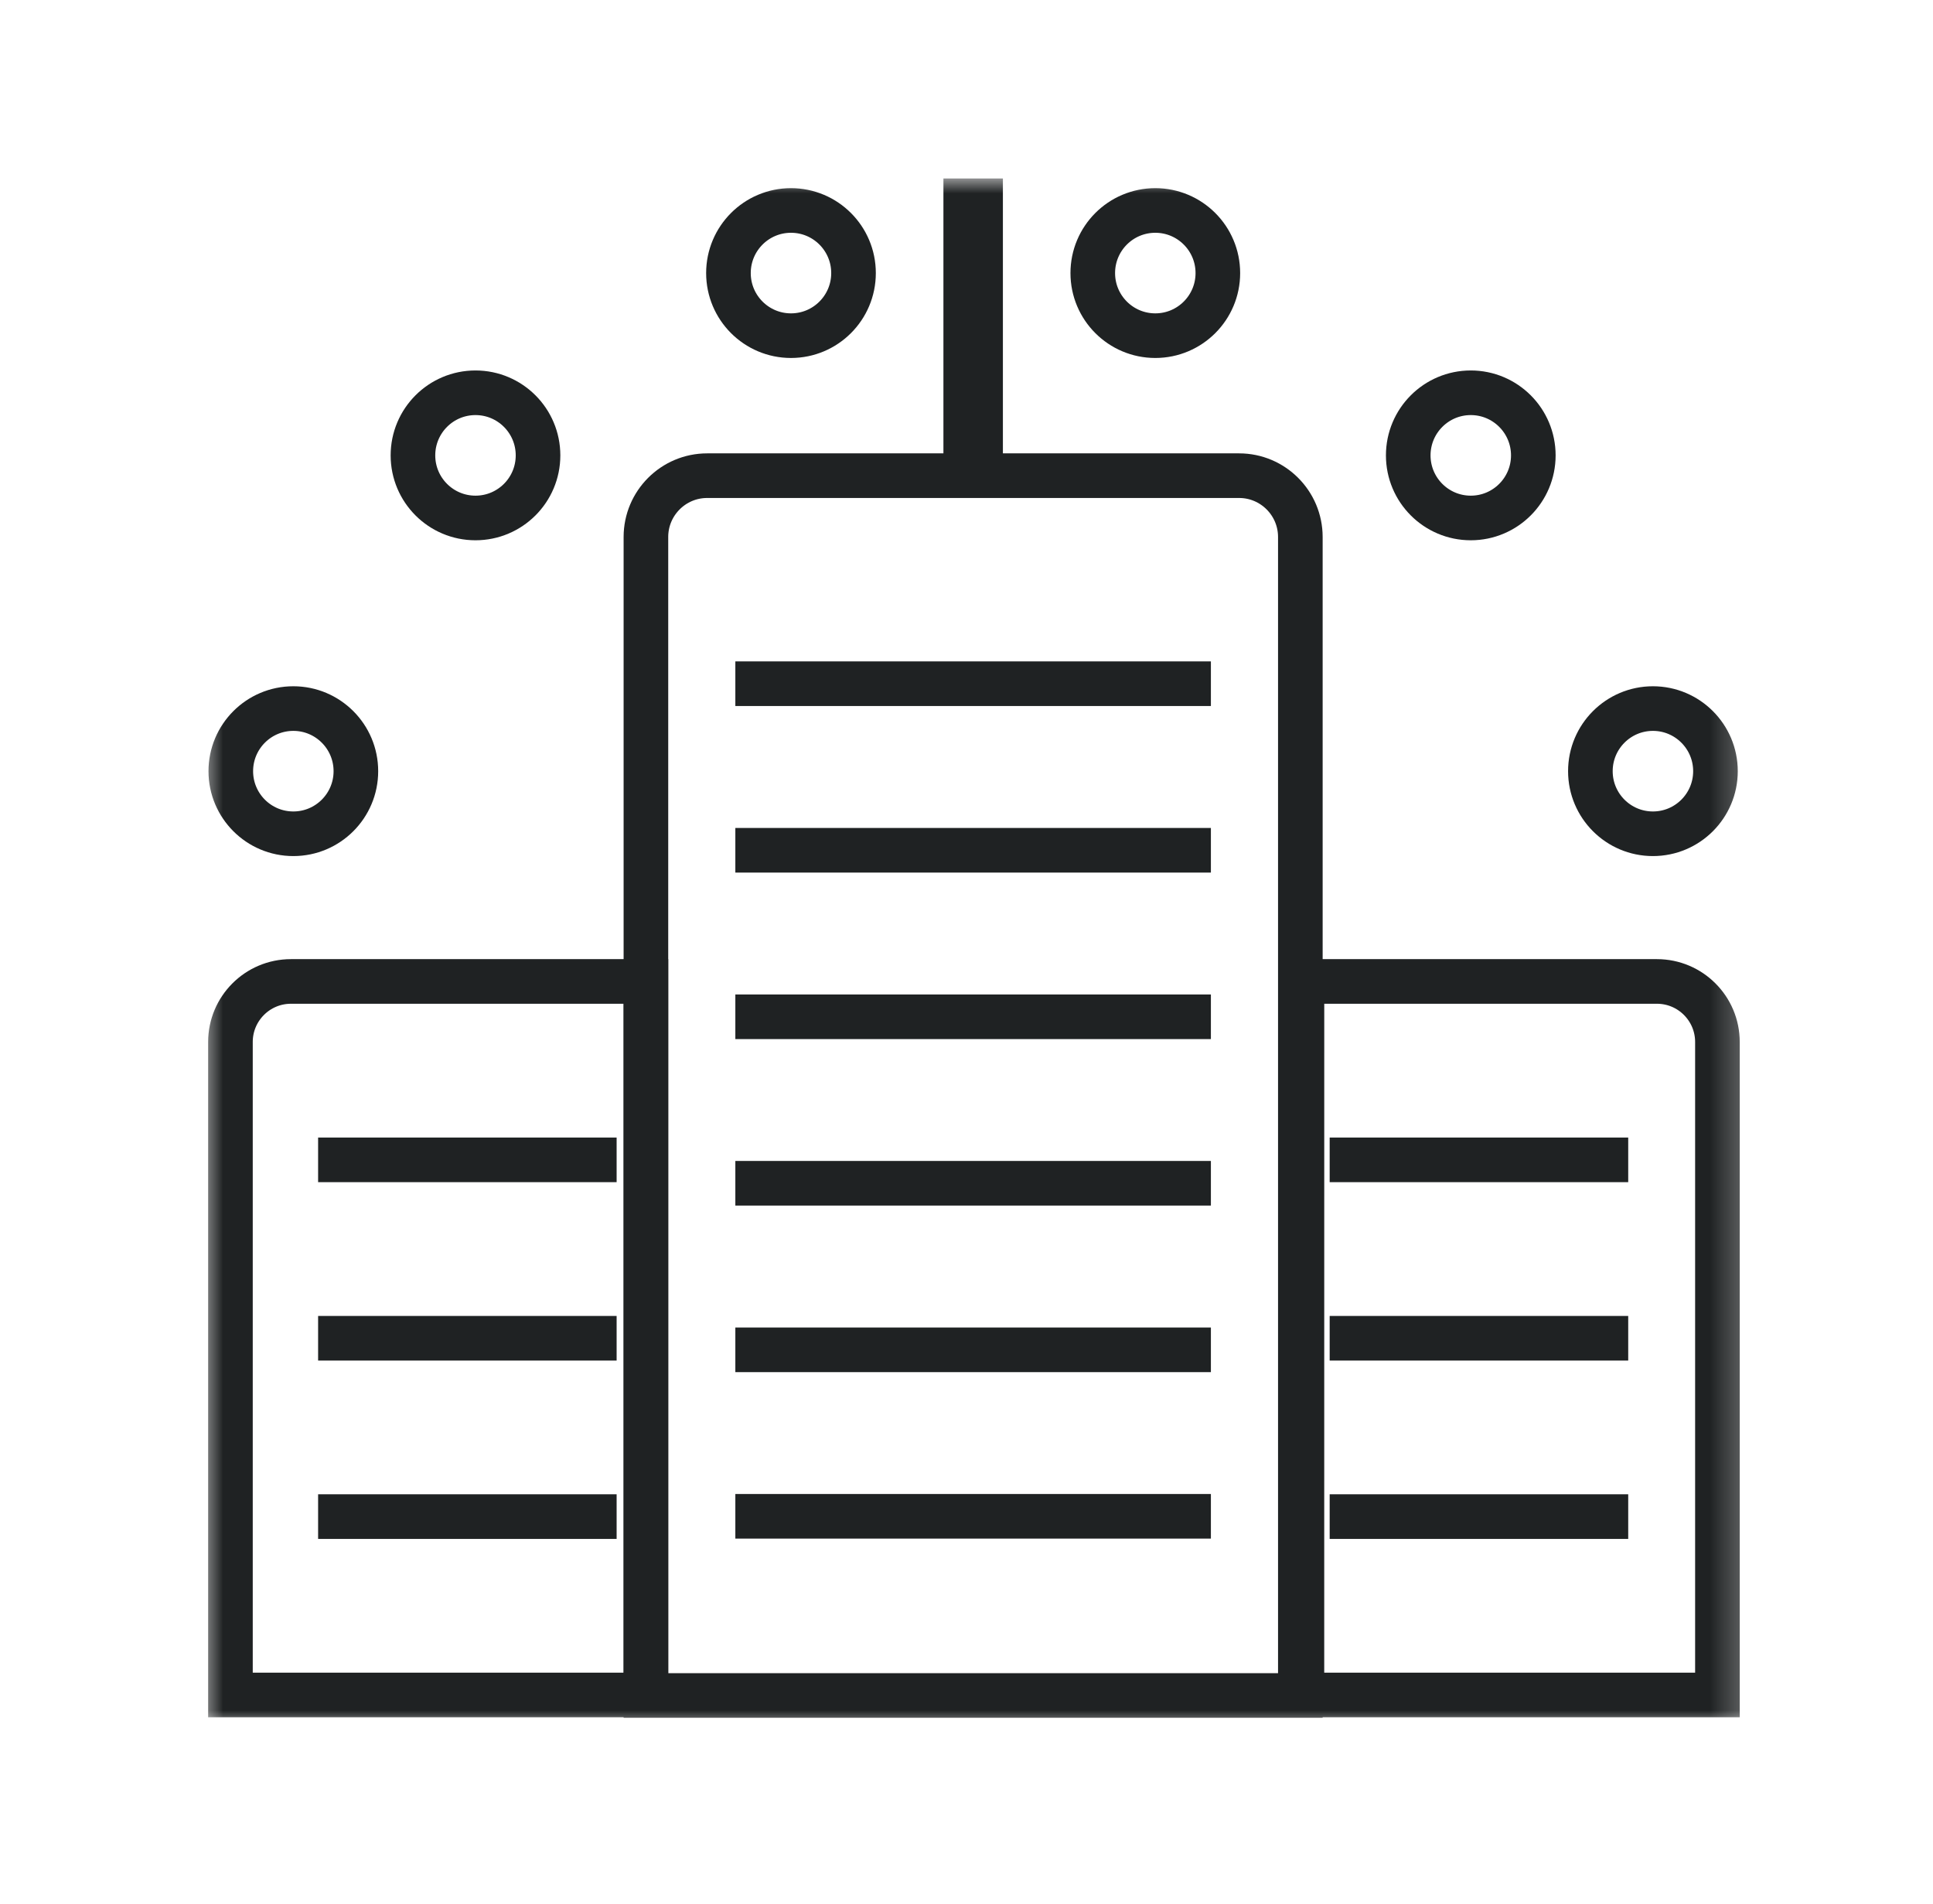
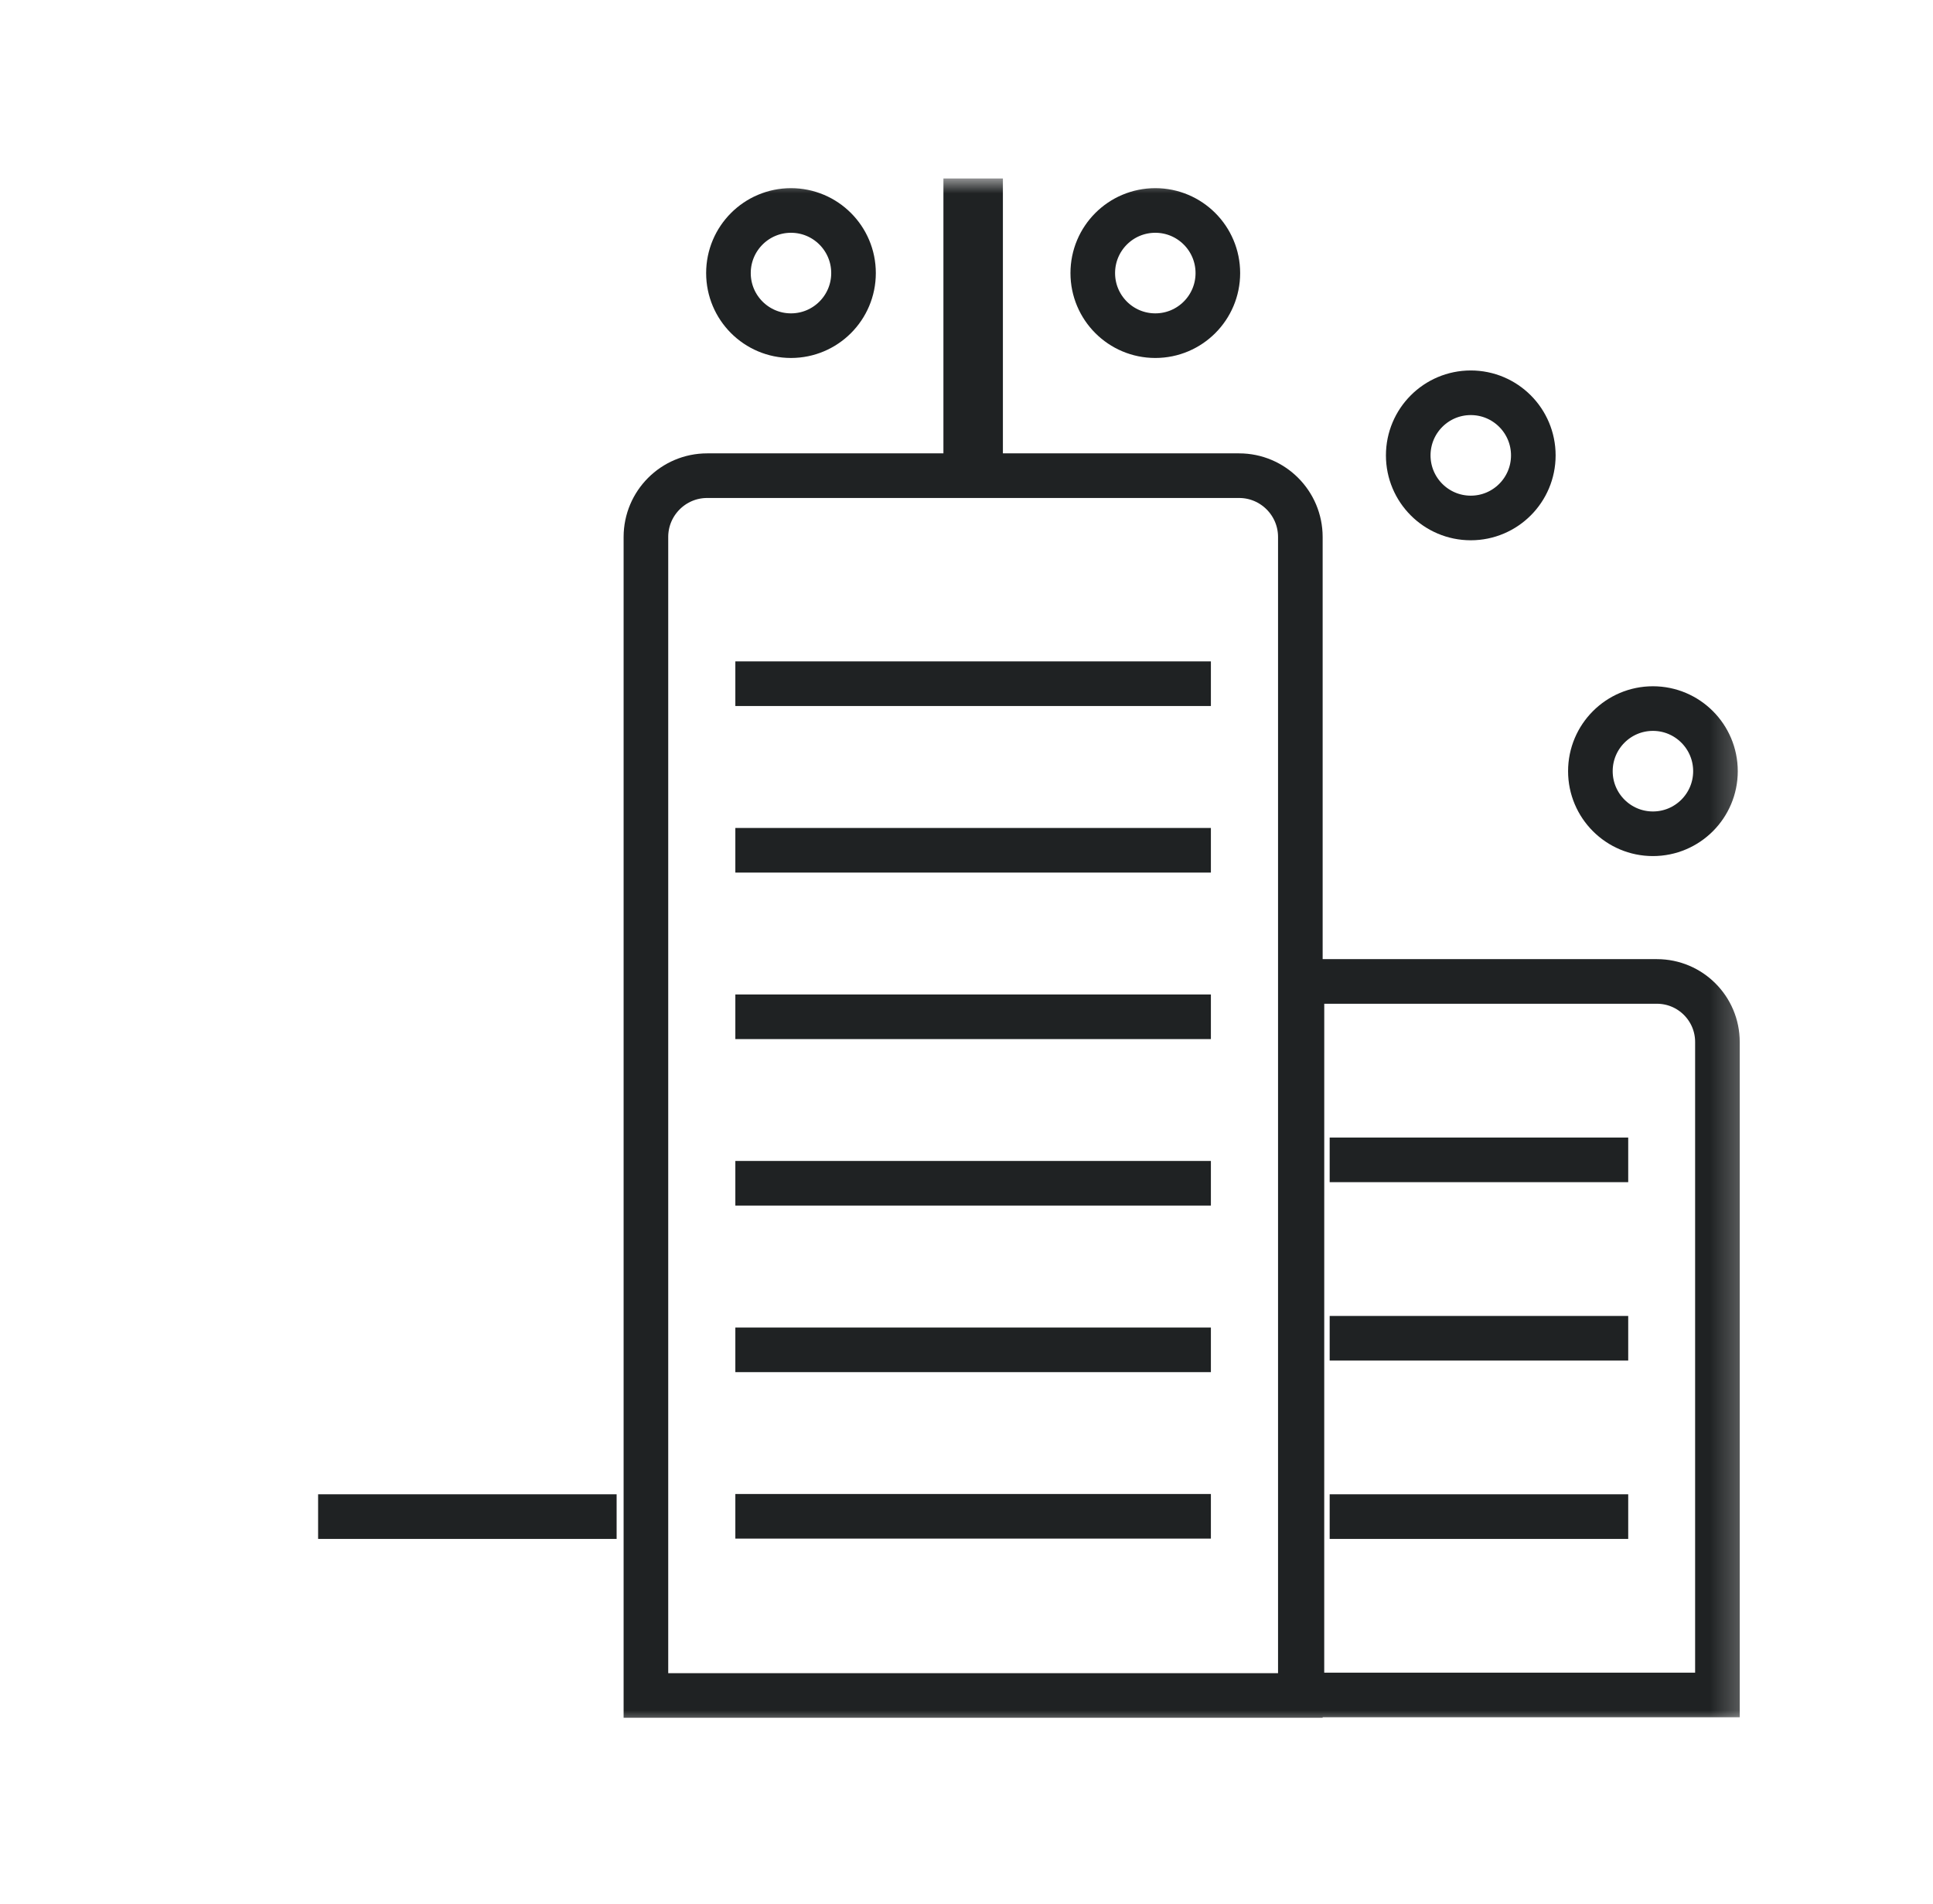
<svg xmlns="http://www.w3.org/2000/svg" width="65" height="64" viewBox="0 0 65 64" fill="none">
  <mask id="mask0_1752_6272" style="mask-type:luminance" maskUnits="userSpaceOnUse" x="6" y="6" width="53" height="52">
    <path d="M58.75 6H6.75V58H58.75V6Z" fill="white" />
  </mask>
  <g mask="url(#mask0_1752_6272)">
    <path d="M32.724 6V16.504" stroke="#1F2223" stroke-width="2" stroke-miterlimit="10" />
    <path d="M23.779 15.992H41.667C42.803 15.992 43.726 16.916 43.726 18.053V57.001H21.72V18.053C21.72 16.916 22.643 15.992 23.779 15.992Z" stroke="#1F2223" stroke-width="1.5" stroke-miterlimit="10" />
-     <path d="M9.783 32.996H21.72V56.984H7.749V35.031C7.749 33.908 8.66 32.996 9.783 32.996Z" stroke="#1F2223" stroke-width="1.5" stroke-miterlimit="10" />
    <path d="M43.78 32.996H55.717C56.84 32.996 57.751 33.908 57.751 35.031V56.984H43.779L43.78 32.996Z" stroke="#1F2223" stroke-width="1.5" stroke-miterlimit="10" />
-     <path d="M15.989 17.414C17.15 17.414 18.092 16.472 18.092 15.31C18.092 14.147 17.15 13.205 15.989 13.205C14.827 13.205 13.886 14.147 13.886 15.31C13.886 16.472 14.827 17.414 15.989 17.414Z" stroke="#1F2223" stroke-width="1.5" stroke-miterlimit="10" />
-     <path d="M9.864 28.031C11.025 28.031 11.967 27.089 11.967 25.927C11.967 24.765 11.025 23.822 9.864 23.822C8.702 23.822 7.761 24.765 7.761 25.927C7.761 27.089 8.702 28.031 9.864 28.031Z" stroke="#1F2223" stroke-width="1.5" stroke-miterlimit="10" />
    <path d="M55.582 28.031C56.743 28.031 57.685 27.089 57.685 25.927C57.685 24.765 56.743 23.822 55.582 23.822C54.421 23.822 53.479 24.765 53.479 25.927C53.479 27.089 54.421 28.031 55.582 28.031Z" stroke="#1F2223" stroke-width="1.5" stroke-miterlimit="10" />
    <path d="M49.457 17.414C50.618 17.414 51.56 16.472 51.56 15.31C51.56 14.147 50.618 13.205 49.457 13.205C48.296 13.205 47.354 14.147 47.354 15.31C47.354 16.472 48.296 17.414 49.457 17.414Z" stroke="#1F2223" stroke-width="1.5" stroke-miterlimit="10" />
    <path d="M38.849 11.285C40.01 11.285 40.952 10.343 40.952 9.181C40.952 8.018 40.01 7.076 38.849 7.076C37.687 7.076 36.746 8.018 36.746 9.181C36.746 10.343 37.687 11.285 38.849 11.285Z" stroke="#1F2223" stroke-width="1.5" stroke-miterlimit="10" />
    <path d="M26.598 11.285C27.76 11.285 28.701 10.343 28.701 9.181C28.701 8.018 27.76 7.076 26.598 7.076C25.437 7.076 24.495 8.018 24.495 9.181C24.495 10.343 25.437 11.285 26.598 11.285Z" stroke="#1F2223" stroke-width="1.5" stroke-miterlimit="10" />
    <path d="M24.727 22.986H40.718" stroke="#1F2223" stroke-width="1.5" stroke-miterlimit="10" />
    <path d="M24.727 28.586H40.718" stroke="#1F2223" stroke-width="1.5" stroke-miterlimit="10" />
    <path d="M24.727 34.184H40.718" stroke="#1F2223" stroke-width="1.5" stroke-miterlimit="10" />
    <path d="M24.727 39.781H40.718" stroke="#1F2223" stroke-width="1.5" stroke-miterlimit="10" />
    <path d="M24.727 45.381H40.718" stroke="#1F2223" stroke-width="1.5" stroke-miterlimit="10" />
    <path d="M24.727 50.978H40.718" stroke="#1F2223" stroke-width="1.5" stroke-miterlimit="10" />
-     <path d="M10.697 38.994H20.735" stroke="#1F2223" stroke-width="1.5" stroke-miterlimit="10" />
-     <path d="M10.697 44.992H20.735" stroke="#1F2223" stroke-width="1.5" stroke-miterlimit="10" />
    <path d="M10.697 50.988H20.735" stroke="#1F2223" stroke-width="1.5" stroke-miterlimit="10" />
    <path d="M54.751 38.994H44.712" stroke="#1F2223" stroke-width="1.5" stroke-miterlimit="10" />
    <path d="M54.751 44.992H44.712" stroke="#1F2223" stroke-width="1.5" stroke-miterlimit="10" />
    <path d="M54.751 50.988H44.712" stroke="#1F2223" stroke-width="1.5" stroke-miterlimit="10" />
  </g>
</svg>